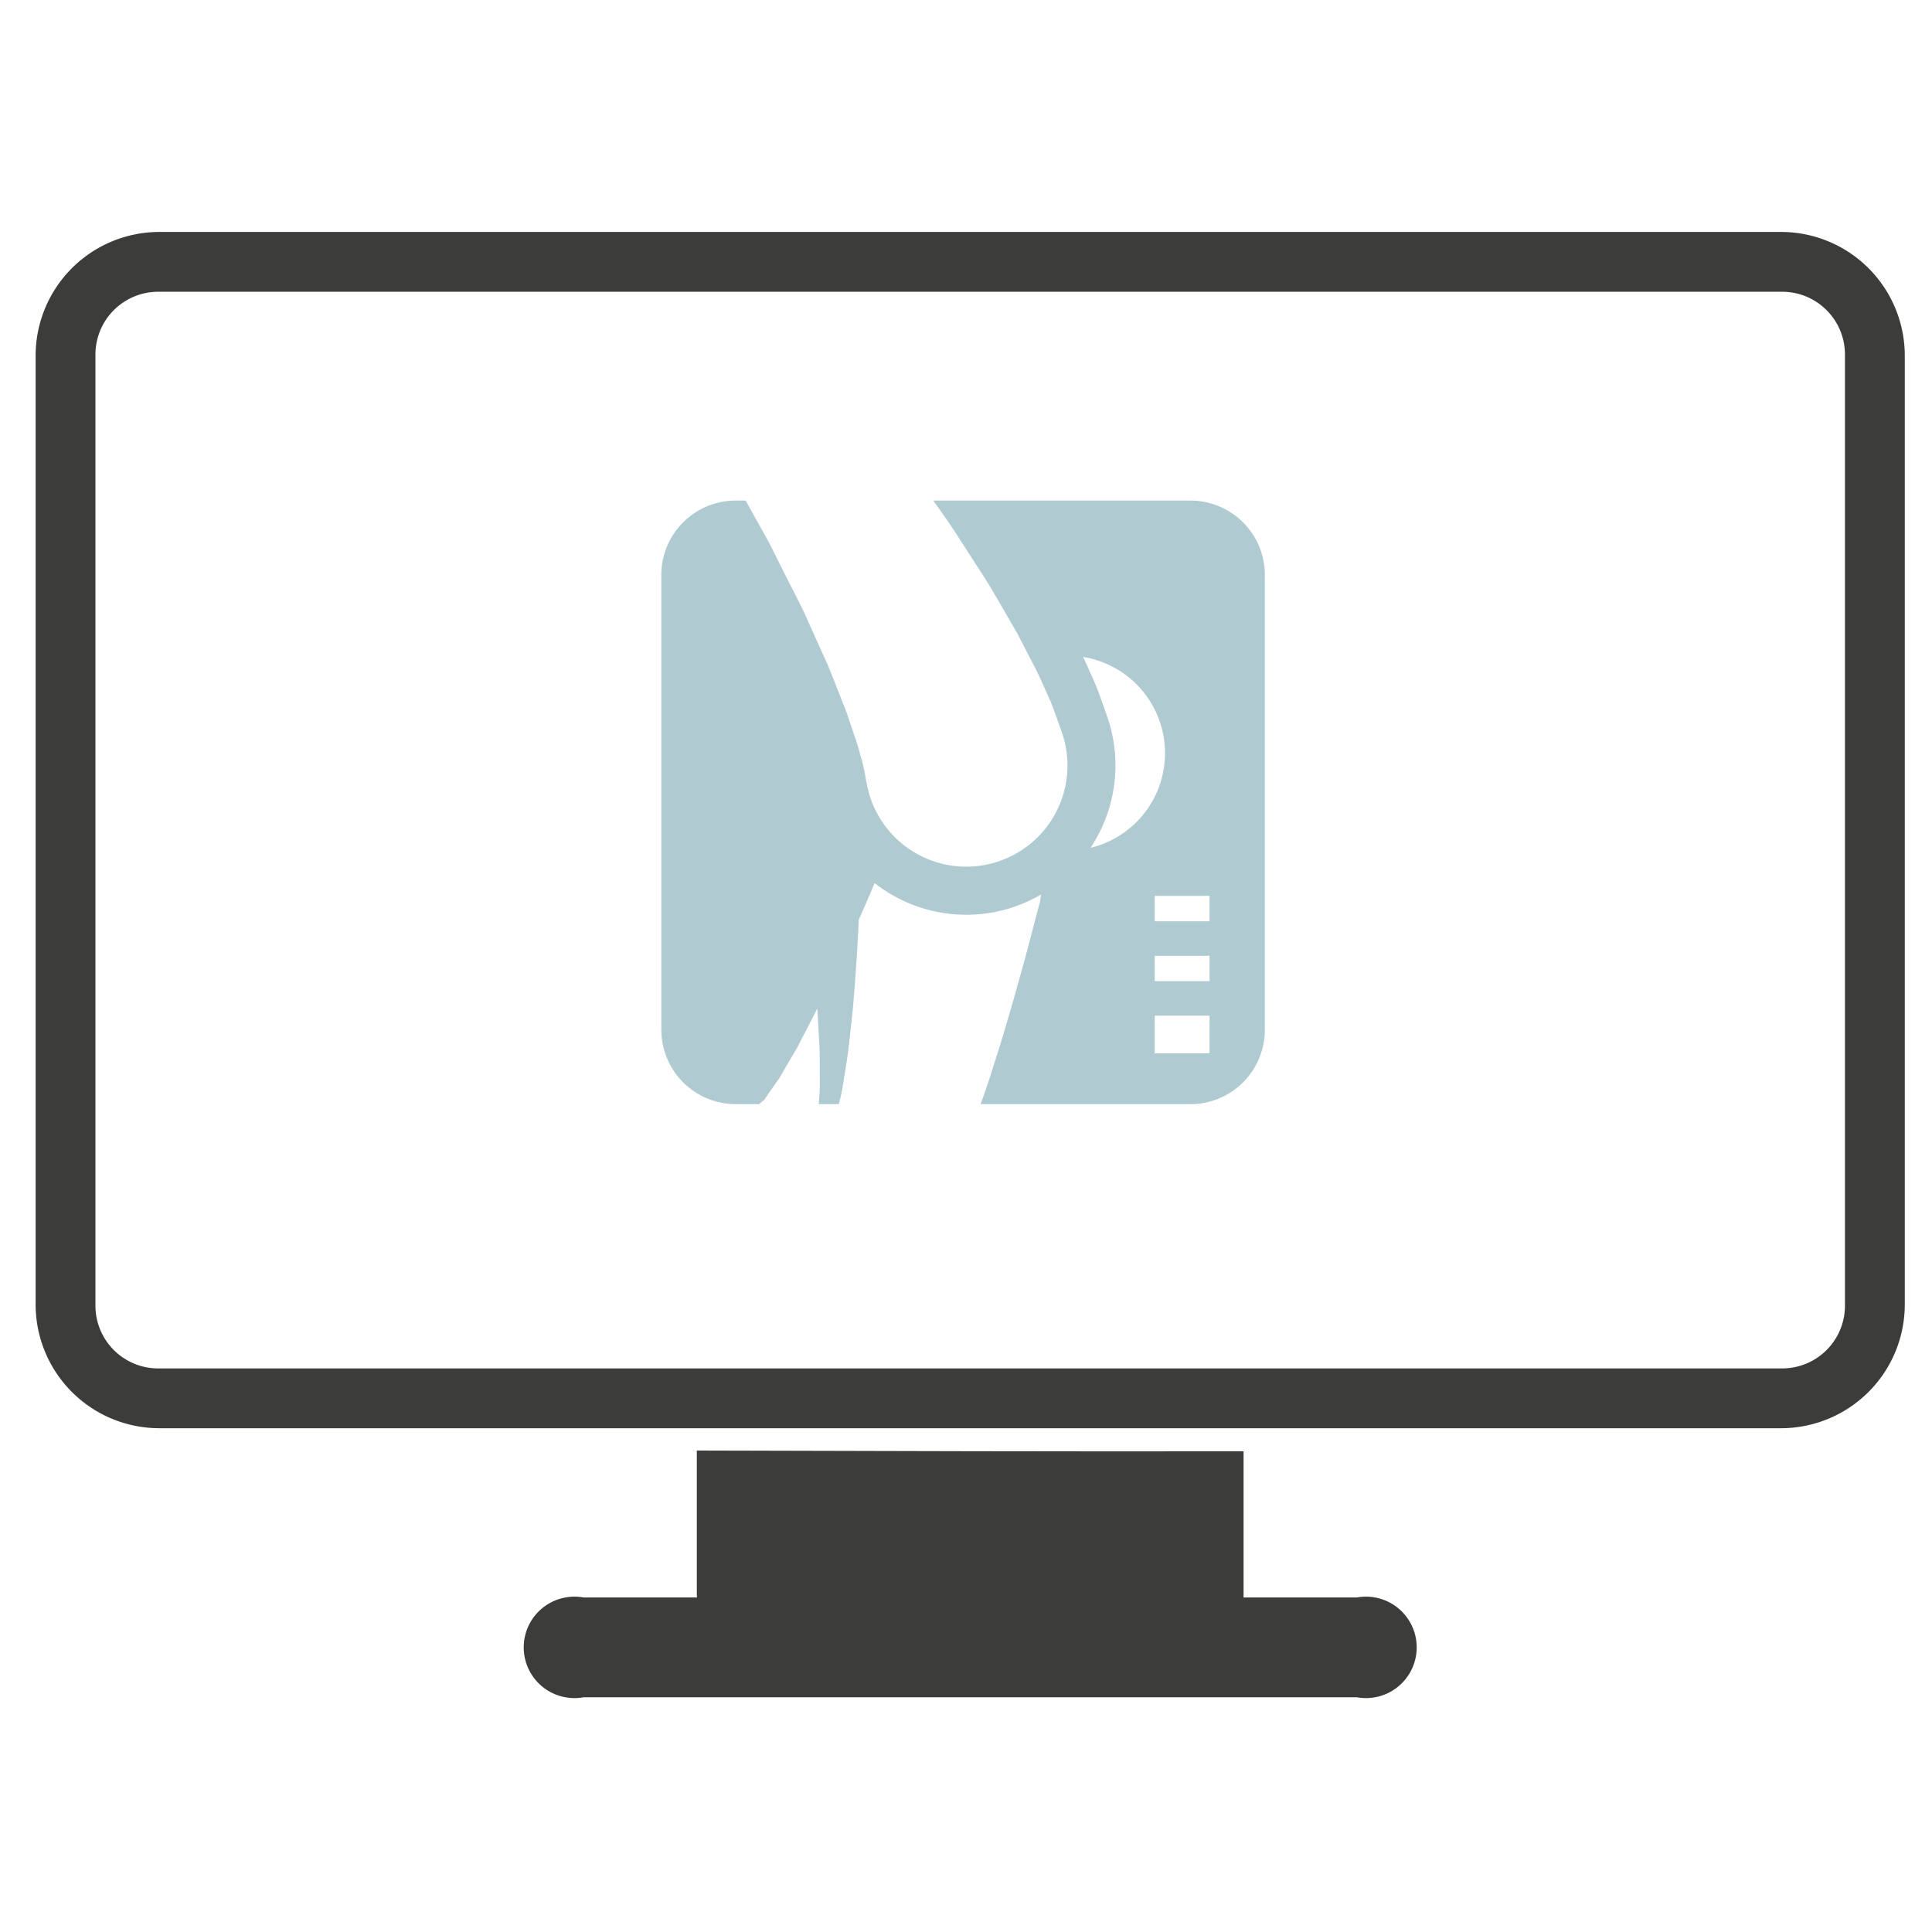
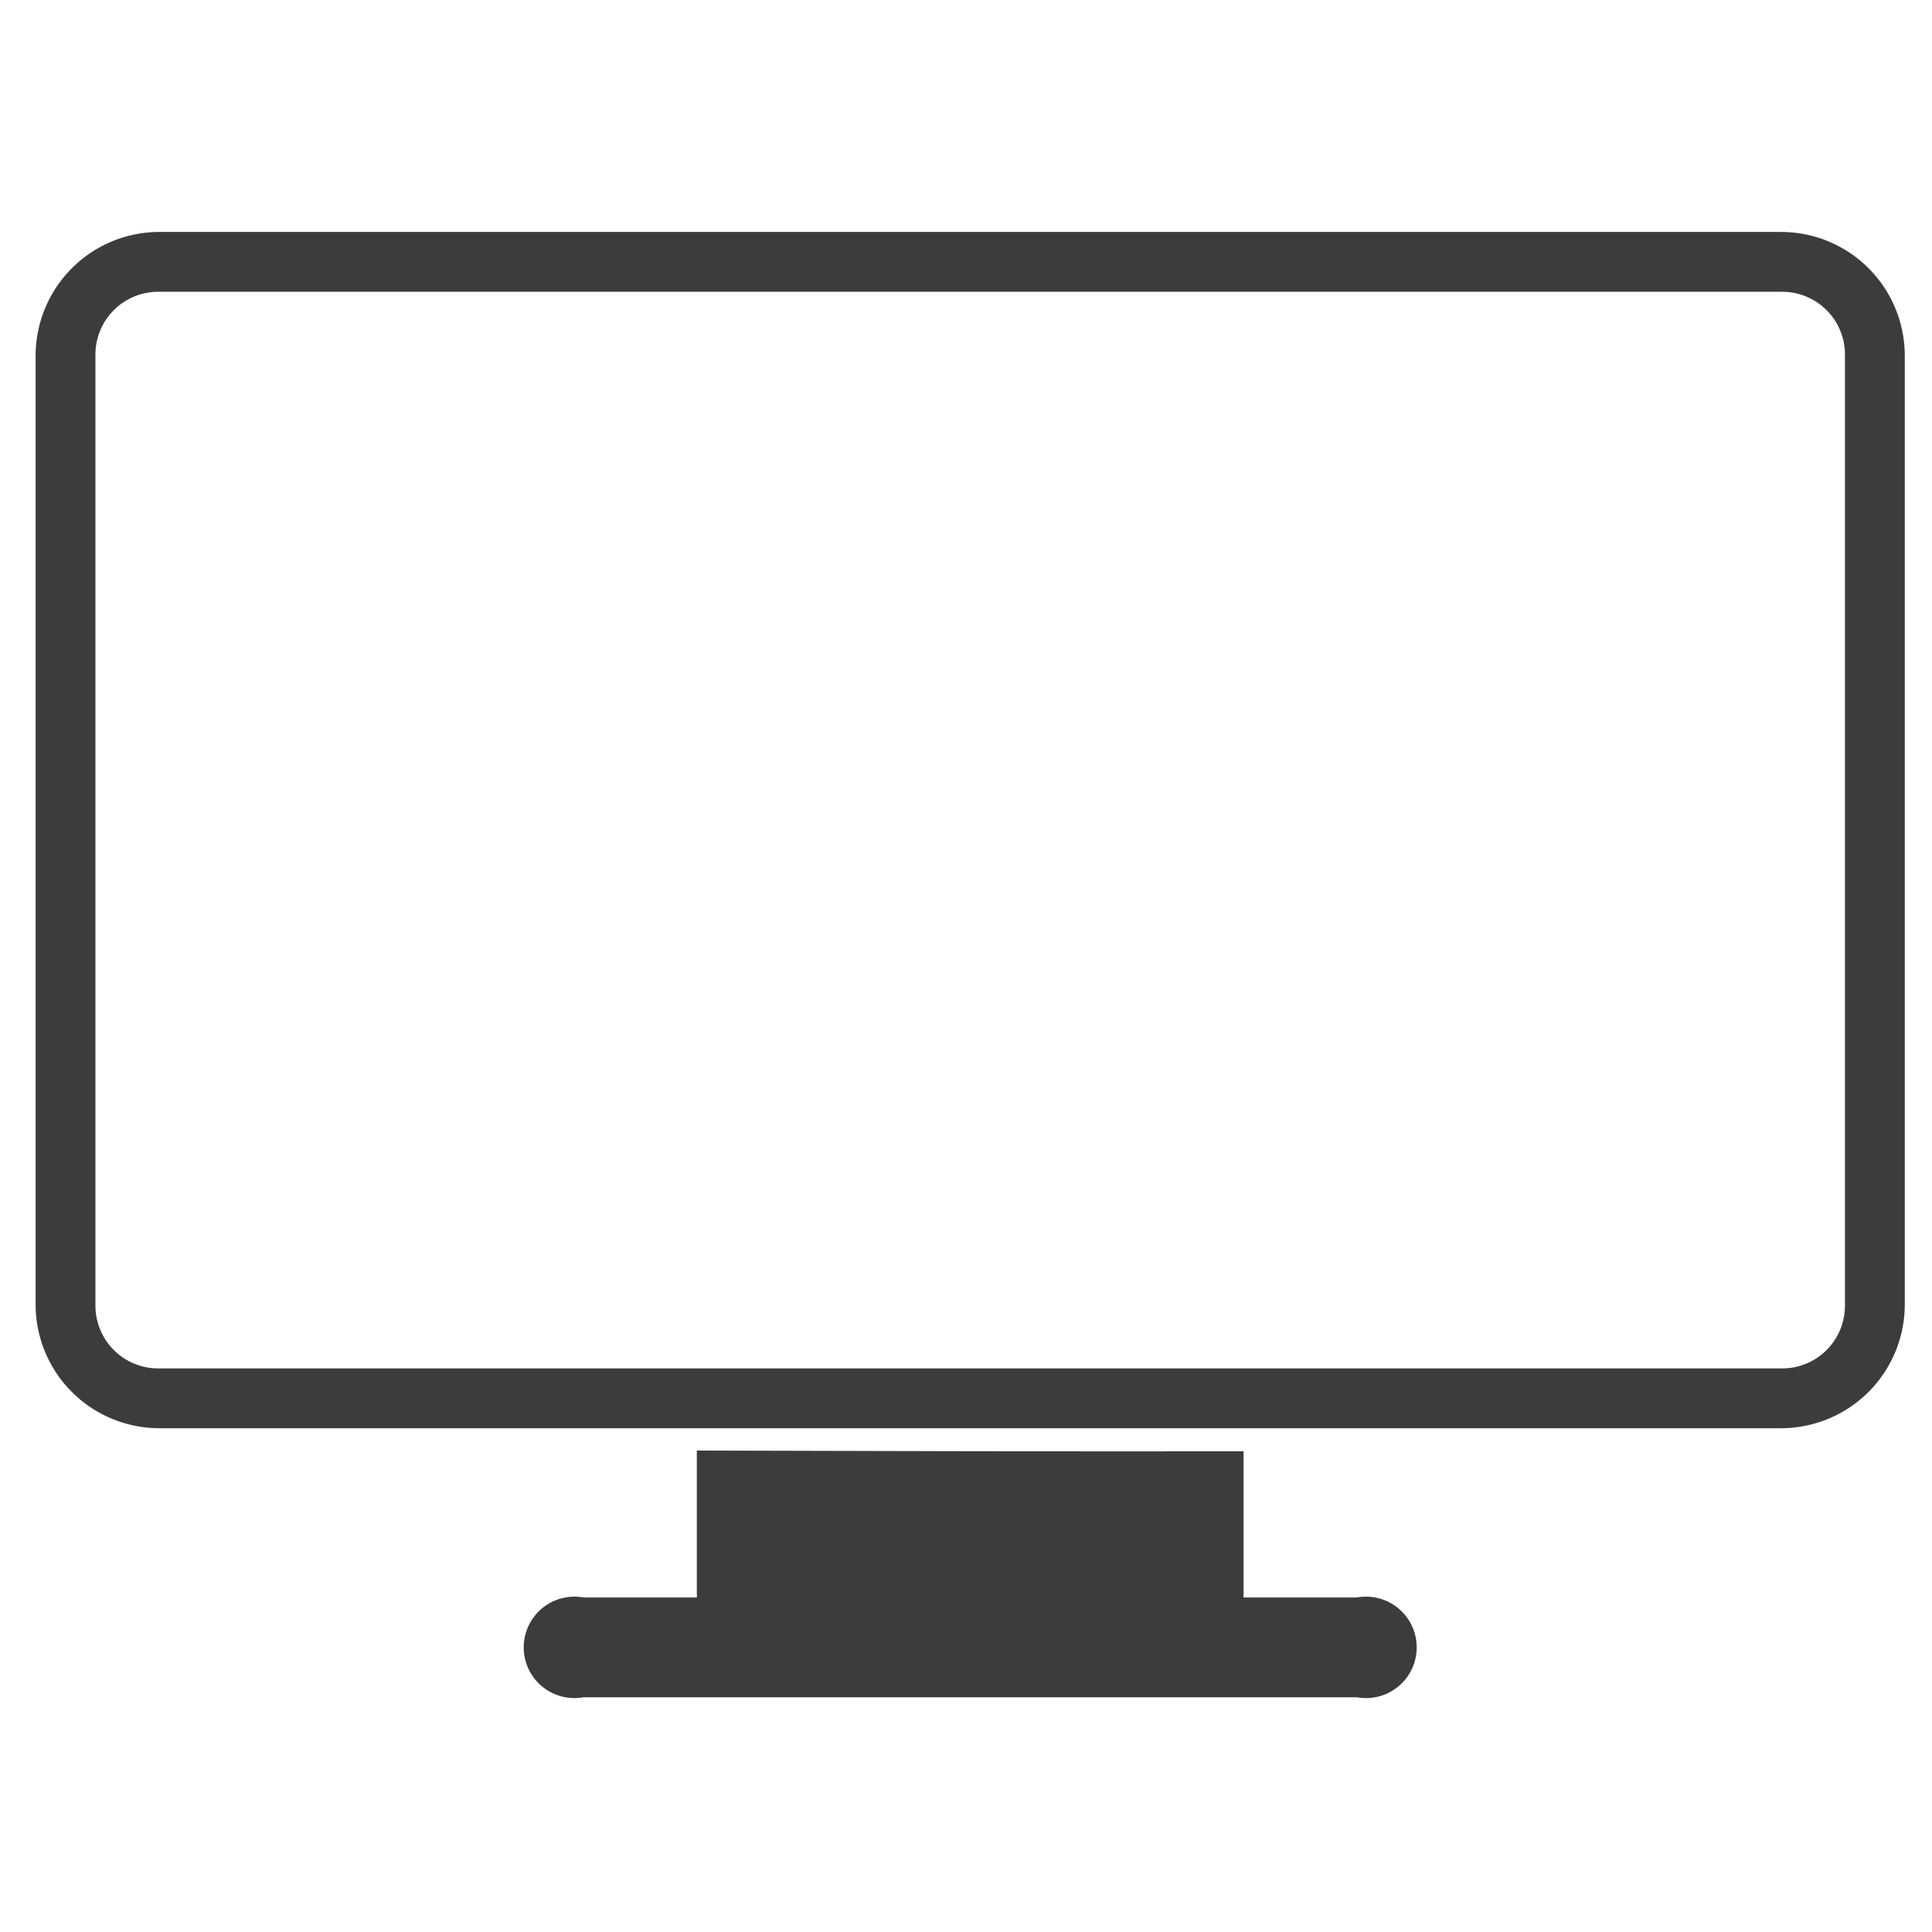
<svg xmlns="http://www.w3.org/2000/svg" id="Video_Kopie" data-name="Video Kopie" width="100" height="100" viewBox="0 0 100 100">
  <defs>
    <style>
      .cls-1 {
        fill: #3c3c3b;
      }

      .cls-2 {
        fill: #afcad0;
      }
    </style>
  </defs>
  <g id="g12550">
    <path id="path12494" class="cls-1" d="M36.068,75.08v7.445c0,1.283.631,2.317,1.415,2.317h25.469c.784,0,1.415-1.033,1.415-2.317V75.119C54.933,75.135,45.502,75.104,36.068,75.08Z" />
    <path id="path12497" class="cls-1" d="M30.206,82.686a2.625,2.625,0,1,0,0,5.164H70.23a2.625,2.625,0,1,0,0-5.164Z" />
    <path id="path12499" class="cls-1" d="M8.229,12.006a6.406,6.406,0,0,0-6.385,6.385V67.539a6.406,6.406,0,0,0,6.385,6.385H92.206a6.406,6.406,0,0,0,6.385-6.385V18.391a6.406,6.406,0,0,0-6.385-6.385Zm0,3.096H92.206a3.249,3.249,0,0,1,3.289,3.289V67.539a3.249,3.249,0,0,1-3.289,3.29H8.229a3.249,3.249,0,0,1-3.289-3.29V18.391A3.249,3.249,0,0,1,8.229,15.102Z" />
  </g>
-   <path class="cls-2" d="M61.617,25.91H48.305c.469.654.941,1.319,1.39,2.032.357.553.713,1.106,1.065,1.65.358.536.683,1.099.998,1.645.317.546.622,1.074.911,1.574.268.521.523,1.012.757,1.466l.016.028c.243.451.45.914.633,1.326.185.425.334.716.484,1.146.246.688.387,1.082.387,1.082a5.428,5.428,0,0,1,.217.8,5.238,5.238,0,0,1-10.298,1.924l-.03-.16s-.037-.201-.103-.551a6.102,6.102,0,0,0-.174-.694c-.08-.297-.168-.634-.31-1.029-.13-.39-.274-.812-.423-1.26-.18-.455-.37-.935-.565-1.432-.194-.498-.394-1.015-.641-1.538-.237-.526-.476-1.059-.717-1.592-.464-1.074-1.049-2.123-1.535-3.124-.256-.497-.481-.987-.738-1.436-.251-.452-.49-.878-.709-1.272-.114-.206-.222-.4-.326-.586h-.514a3.849,3.849,0,0,0-3.849,3.85V53.299a3.849,3.849,0,0,0,3.849,3.85h1.219c.017-.018.026-.029.047-.049.031-.026.066-.056.103-.088.046-.05.075-.019.15-.148.136-.198.291-.422.46-.666.087-.121.178-.249.272-.38.094-.162.191-.329.291-.502.203-.345.415-.71.637-1.087.331-.651.692-1.324,1.044-2.029.04.59.066,1.175.101,1.733.044.744.02,1.425.032,2.02a11.463,11.463,0,0,1-.059,1.197h1.04a10.19,10.19,0,0,0,.229-1.077c.087-.603.226-1.317.305-2.074.076-.757.188-1.571.24-2.38.124-1.435.206-2.855.259-4.011.172-.394.336-.769.486-1.112.121-.285.232-.545.335-.789a7.666,7.666,0,0,0,4.744,1.64,7.78,7.78,0,0,0,1.422-.132,7.68,7.68,0,0,0,2.449-.917c-.023.139-.031.279-.068.418,0,0-.272,1.039-.682,2.596-.439,1.602-1.014,3.699-1.708,5.838-.201.668-.435,1.338-.671,2H61.617a3.851,3.851,0,0,0,3.851-3.85V29.76A3.851,3.851,0,0,0,61.617,25.91ZM56.444,43.884a7.701,7.701,0,0,0,1.161-5.681,8.098,8.098,0,0,0-.319-1.179l-.381-1.068c-.145-.411-.283-.715-.417-1.011-.043-.096-.088-.197-.144-.323-.079-.18-.175-.392-.279-.618a5.044,5.044,0,0,1,.38,9.881Zm6.162,10.635H59.769V52.571h2.838Zm0-3.734H59.769V49.471h2.838Zm0-3.1H59.769V46.37h2.838Z" />
</svg>